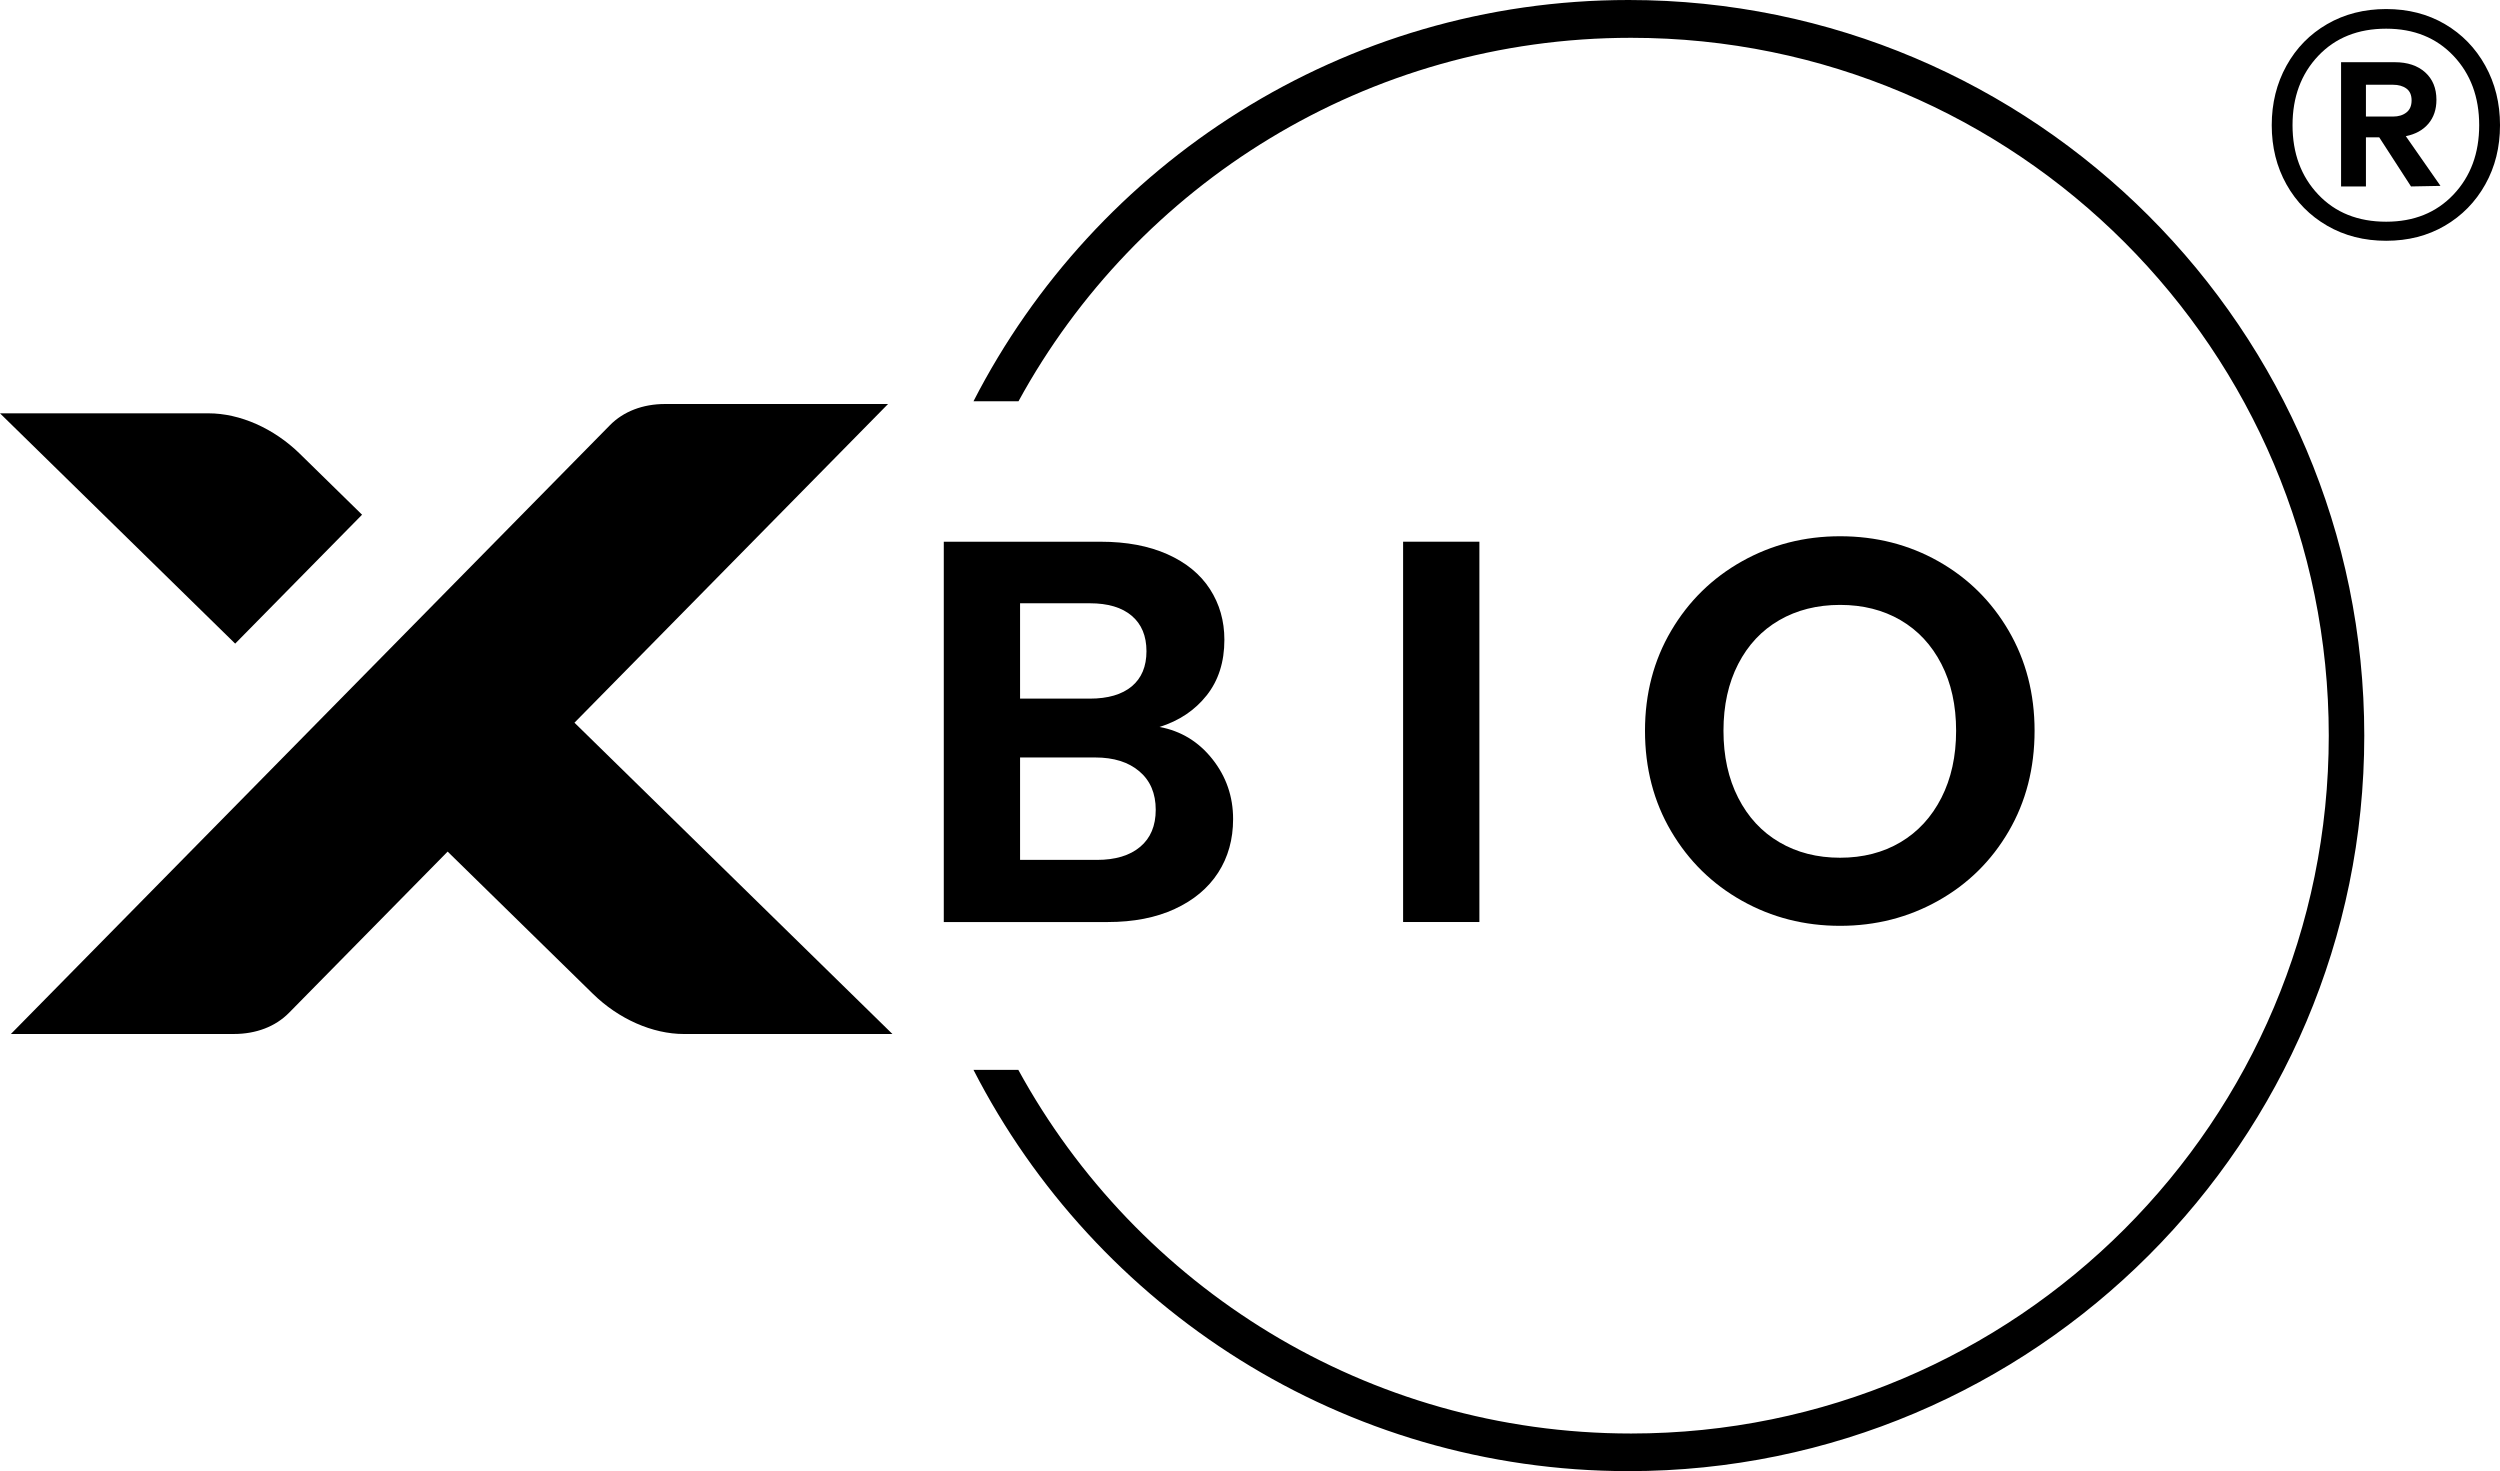
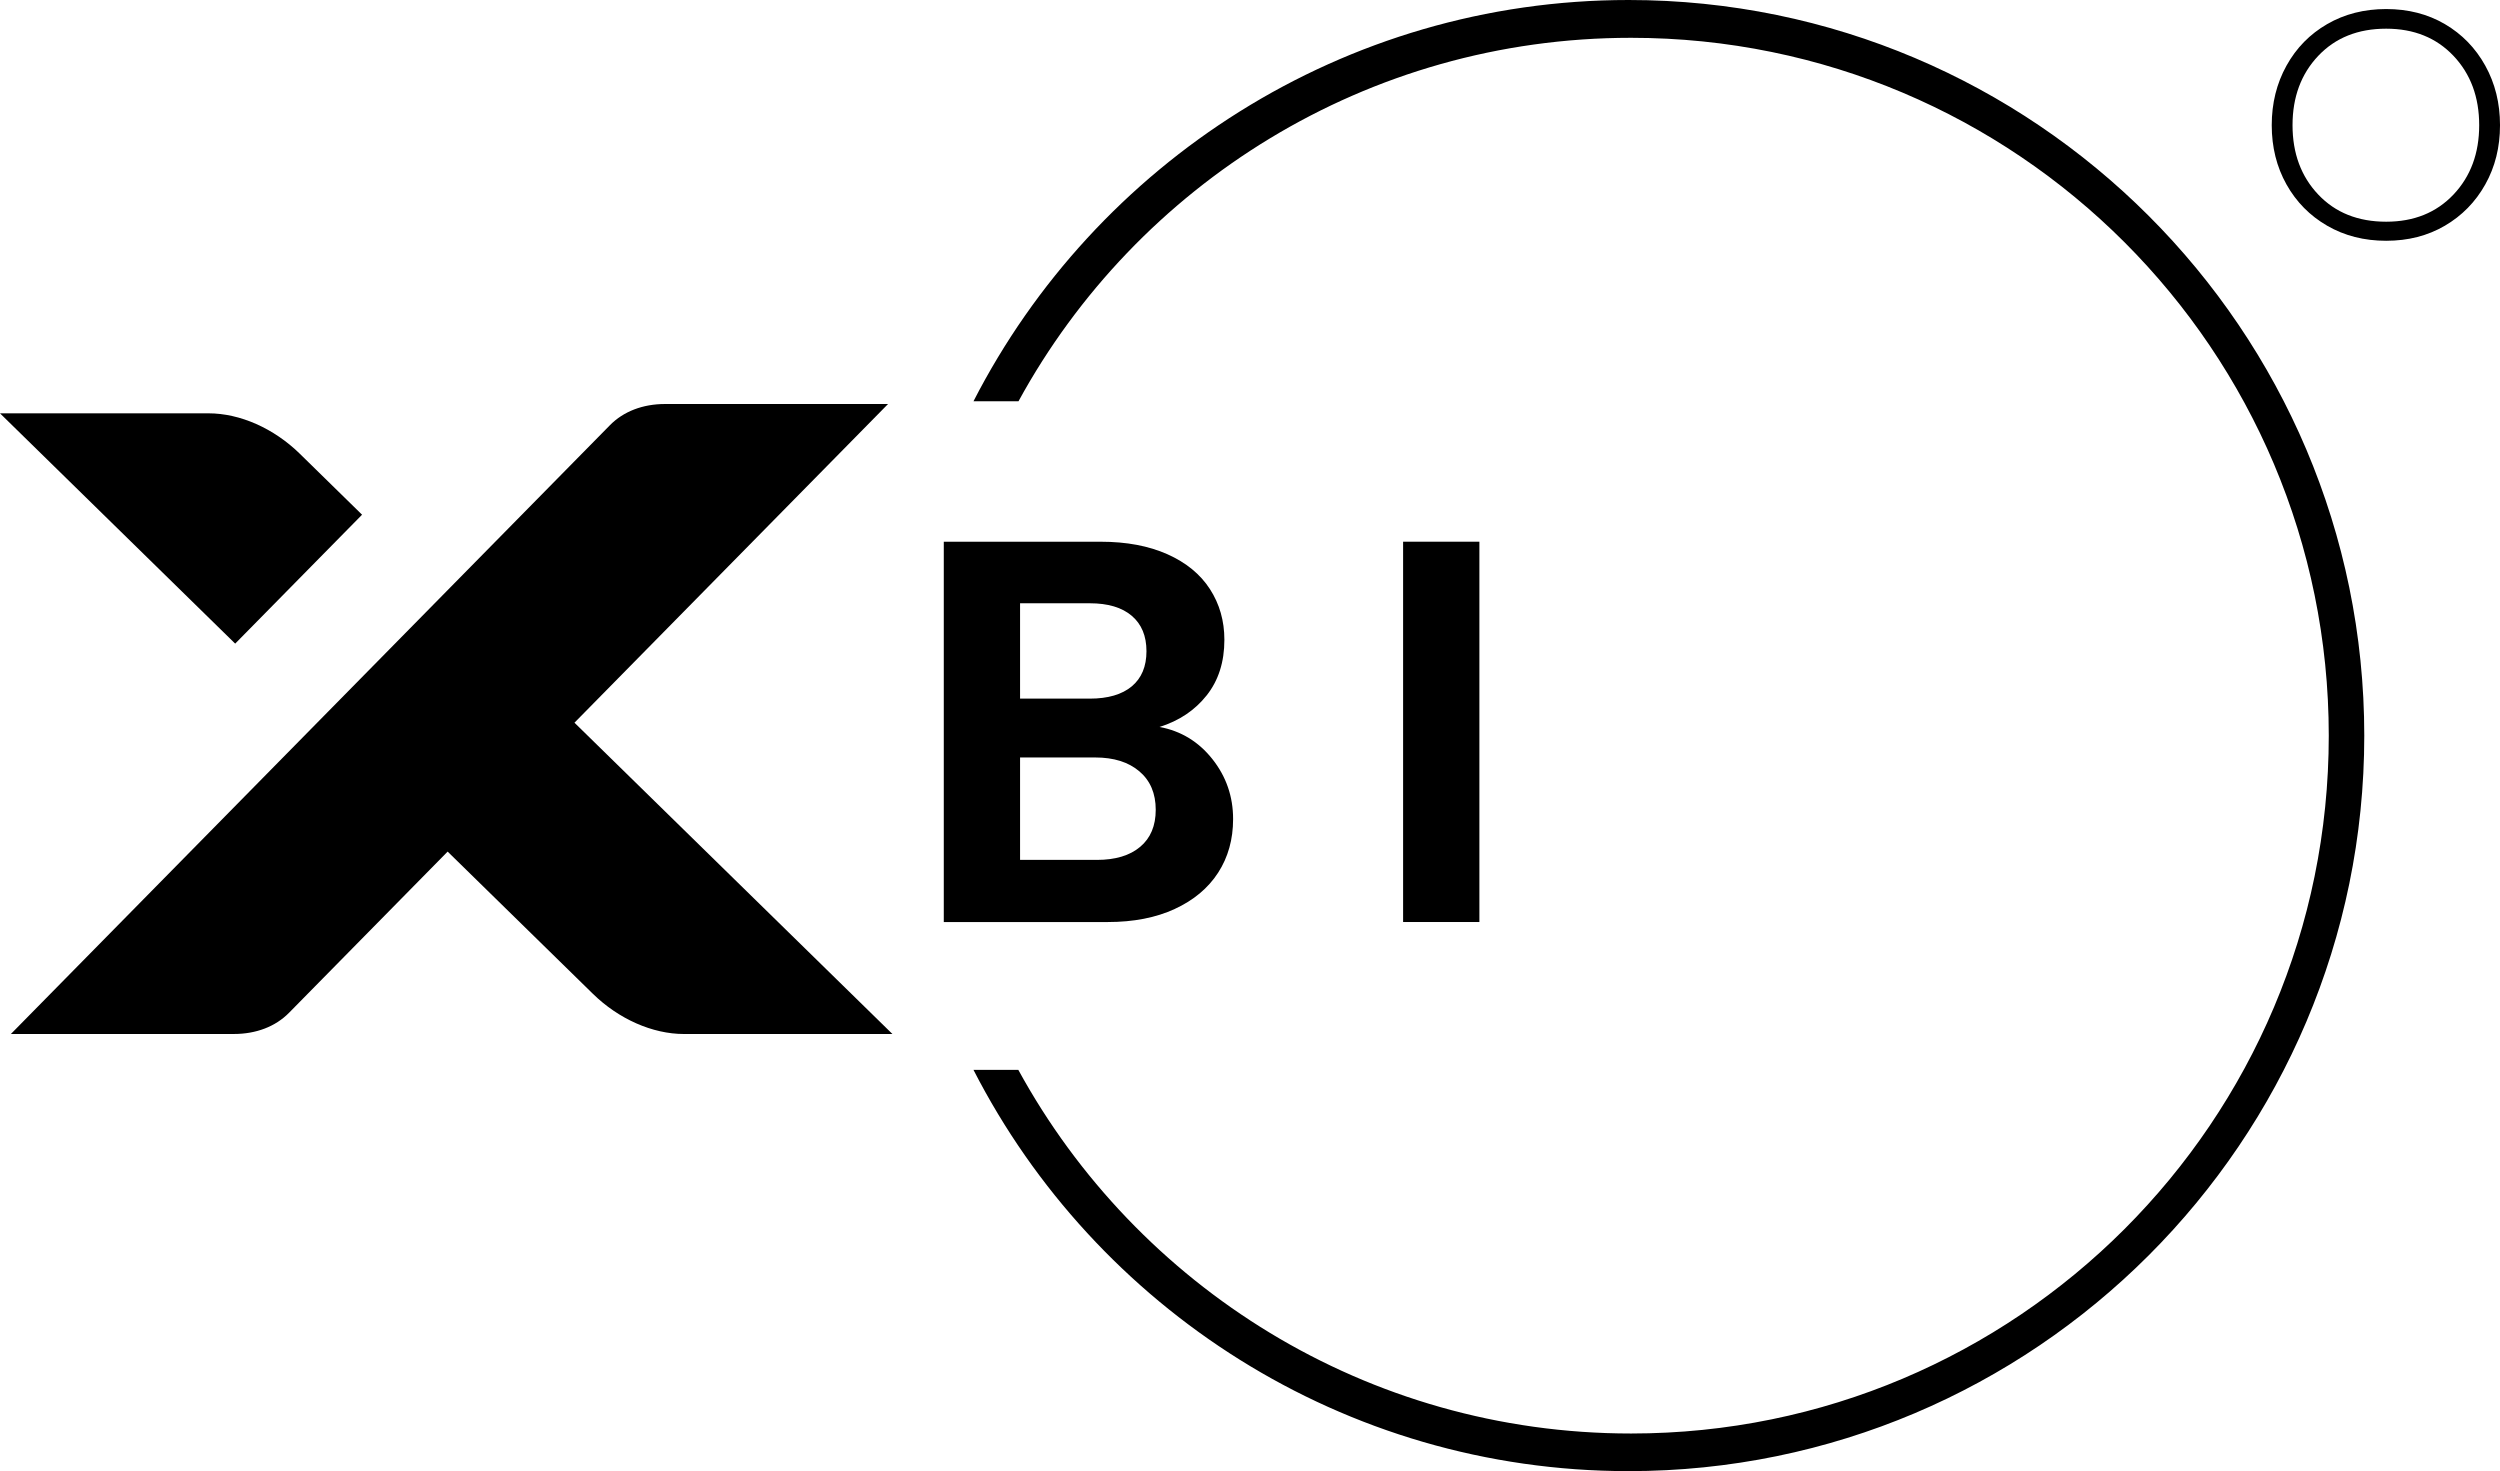
<svg xmlns="http://www.w3.org/2000/svg" viewBox="0 0 216.493 127.397" id="Layer_2">
  <g id="Components">
    <g id="_86a3302c-0969-4f99-8445-2371a7a51268_1">
      <path style="stroke-width:0px;" d="M141.034,0c-24.697,0-46.166,14.145-56.732,34.746h3.898c10.247-18.759,30.163-31.472,53.048-31.472,33.376,0,60.417,27.057,60.417,60.432s-27.042,60.432-60.417,60.432c-22.885,0-42.801-12.729-53.063-31.488h-3.883c10.567,20.616,32.036,34.746,56.732,34.746,35.127,0,63.706-28.564,63.706-63.691S176.161,0,141.034,0Z" />
      <path style="stroke-width:0px;" d="M215.218,5.687c-.851-1.534-2.019-2.734-3.503-3.603-1.485-.867-3.178-1.301-5.079-1.301s-3.604.434-5.105,1.301c-1.502.868-2.678,2.068-3.528,3.603s-1.277,3.253-1.277,5.155.427,3.612,1.277,5.13c.851,1.518,2.027,2.711,3.528,3.578,1.5.868,3.203,1.301,5.105,1.301s3.594-.433,5.079-1.301c1.484-.867,2.653-2.059,3.503-3.578.851-1.518,1.276-3.228,1.276-5.13s-.425-3.621-1.276-5.155ZM212.465,16.848c-1.486,1.569-3.429,2.352-5.83,2.352-2.437,0-4.397-.784-5.881-2.352-1.485-1.569-2.227-3.57-2.227-6.006s.742-4.437,2.227-6.006c1.484-1.567,3.444-2.352,5.881-2.352,2.401,0,4.345.785,5.83,2.352,1.484,1.569,2.226,3.57,2.226,6.006s-.742,4.437-2.226,6.006Z" />
-       <path style="stroke-width:0px;" d="M210.288,10.718c.467-.552.7-1.243.7-2.077,0-1.001-.326-1.793-.977-2.378-.65-.583-1.526-.876-2.627-.876h-4.654v10.759h2.153v-4.253h1.151l2.752,4.253,2.552-.049-3.002-4.305c.834-.167,1.484-.525,1.952-1.075ZM204.883,10.092v-2.752h2.351c.467,0,.852.108,1.152.326s.451.559.451,1.026-.15.818-.451,1.05c-.3.235-.685.351-1.152.351h-2.351Z" />
      <path style="stroke-width:0px;" d="M76.904,34.986h-19.318c-1.919,0-3.598.645-4.766,1.833L.943,89.54h19.318c1.919,0,3.598-.645,4.766-1.833l13.737-13.961,12.565,12.302c2.24,2.197,5.173,3.494,7.898,3.494h18.055l-27.535-26.958,27.156-27.598Z" />
      <path style="stroke-width:0px;" d="M31.353,44.572l-5.402-5.29c-2.244-2.193-5.172-3.489-7.897-3.489H0l20.366,19.943,10.987-11.163Z" />
      <path style="stroke-width:0px;" d="M101.734,78.711c1.636-.755,2.886-1.8,3.752-3.138.864-1.336,1.297-2.885,1.297-4.647,0-1.949-.598-3.68-1.793-5.189s-2.721-2.438-4.576-2.784c1.698-.534,3.059-1.446,4.081-2.736,1.022-1.29,1.533-2.894,1.533-4.812,0-1.636-.417-3.099-1.25-4.389-.834-1.289-2.061-2.296-3.681-3.019-1.62-.723-3.547-1.085-5.779-1.085h-13.589v32.934h14.202c2.232,0,4.167-.378,5.803-1.133ZM88.335,52.242h6.039c1.573,0,2.784.361,3.634,1.085.849.724,1.273,1.745,1.273,3.066s-.425,2.336-1.273,3.044c-.85.707-2.061,1.062-3.634,1.062h-6.039v-8.257ZM88.335,74.465v-8.87h6.511c1.605,0,2.879.4,3.822,1.203.943.802,1.415,1.911,1.415,3.326,0,1.385-.448,2.453-1.345,3.208-.896.756-2.147,1.133-3.751,1.133h-6.652Z" />
      <rect style="stroke-width:0px;" height="32.934" width="6.606" y="46.91" x="121.505" />
-       <path style="stroke-width:0px;" d="M150.852,78.004c2.579,1.447,5.41,2.17,8.493,2.17s5.913-.723,8.493-2.17c2.578-1.446,4.615-3.452,6.11-6.017,1.493-2.562,2.241-5.465,2.241-8.705,0-3.208-.748-6.094-2.241-8.658-1.495-2.562-3.523-4.568-6.087-6.016-2.564-1.446-5.402-2.17-8.517-2.17-3.083,0-5.914.724-8.493,2.17-2.579,1.447-4.624,3.453-6.134,6.016-1.51,2.564-2.265,5.45-2.265,8.658,0,3.24.755,6.143,2.265,8.705,1.51,2.564,3.555,4.57,6.134,6.017ZM150.522,57.503c.85-1.651,2.036-2.918,3.562-3.799,1.525-.88,3.279-1.321,5.261-1.321s3.728.441,5.237,1.321c1.51.881,2.689,2.147,3.539,3.799.849,1.651,1.273,3.578,1.273,5.779s-.425,4.137-1.273,5.804c-.85,1.668-2.029,2.949-3.539,3.846-1.51.896-3.256,1.345-5.237,1.345s-3.735-.448-5.261-1.345c-1.526-.896-2.713-2.178-3.562-3.846-.85-1.667-1.274-3.602-1.274-5.804s.425-4.128,1.274-5.779Z" />
    </g>
  </g>
</svg>